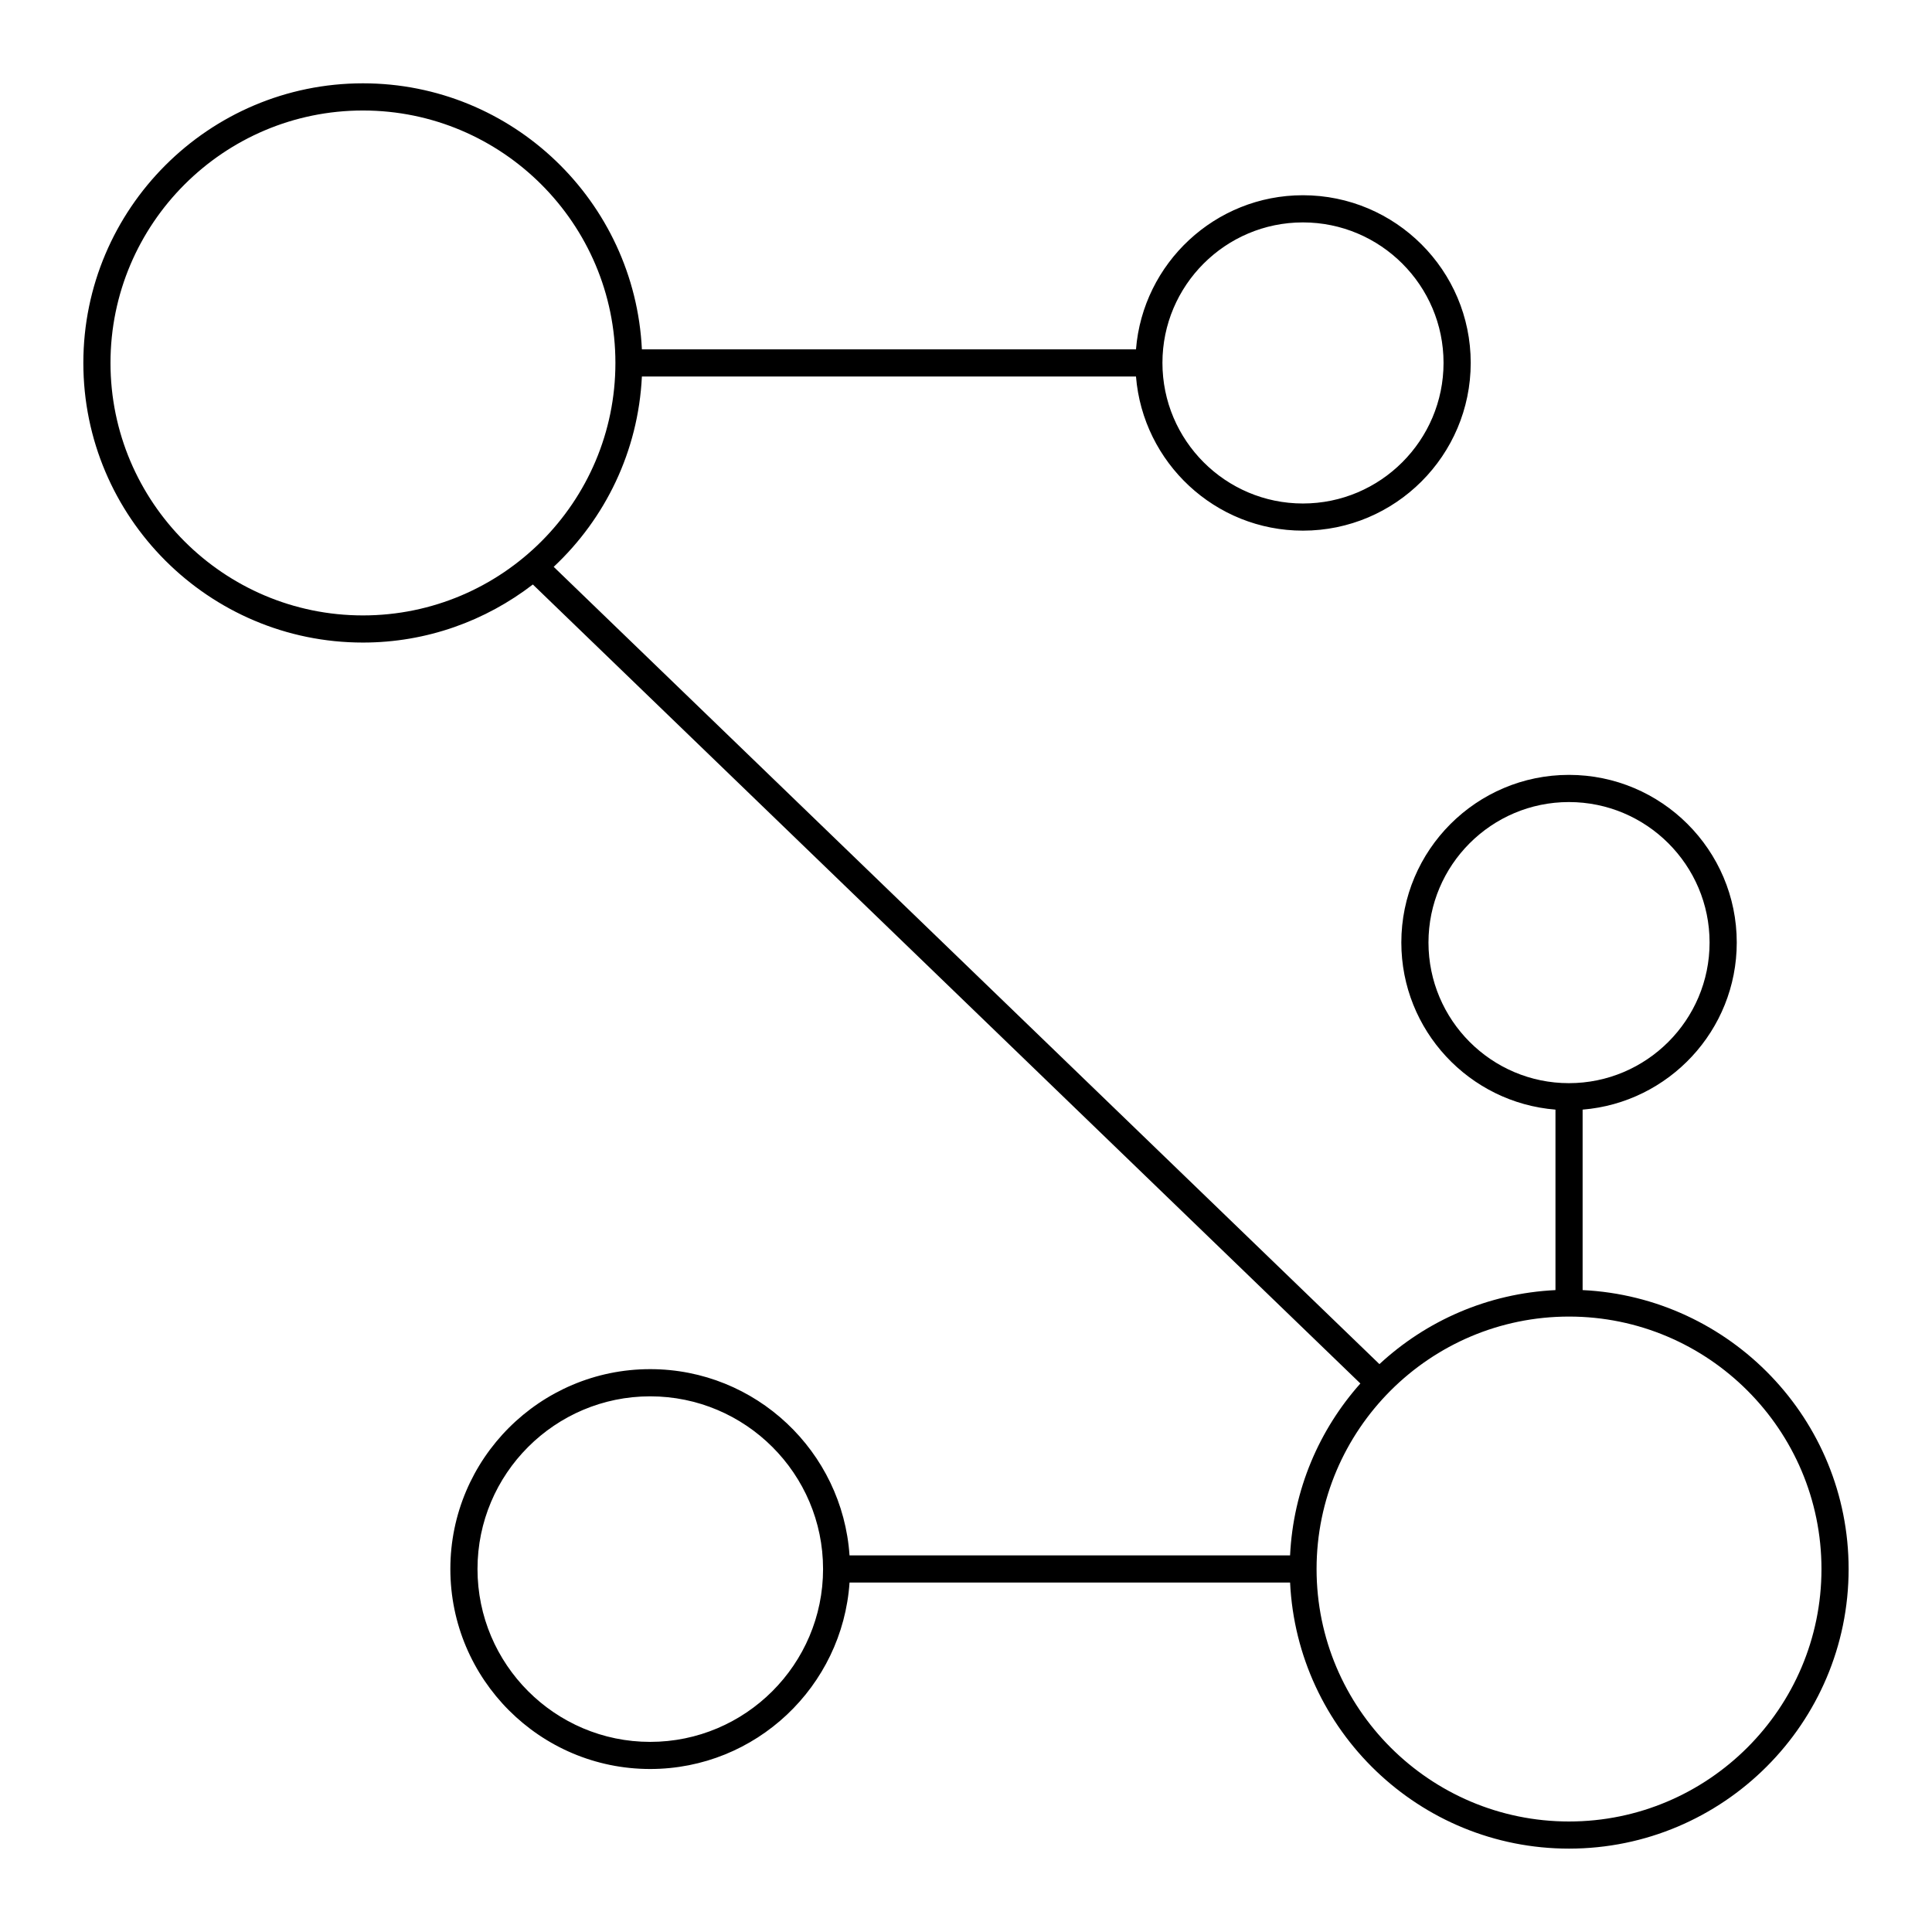
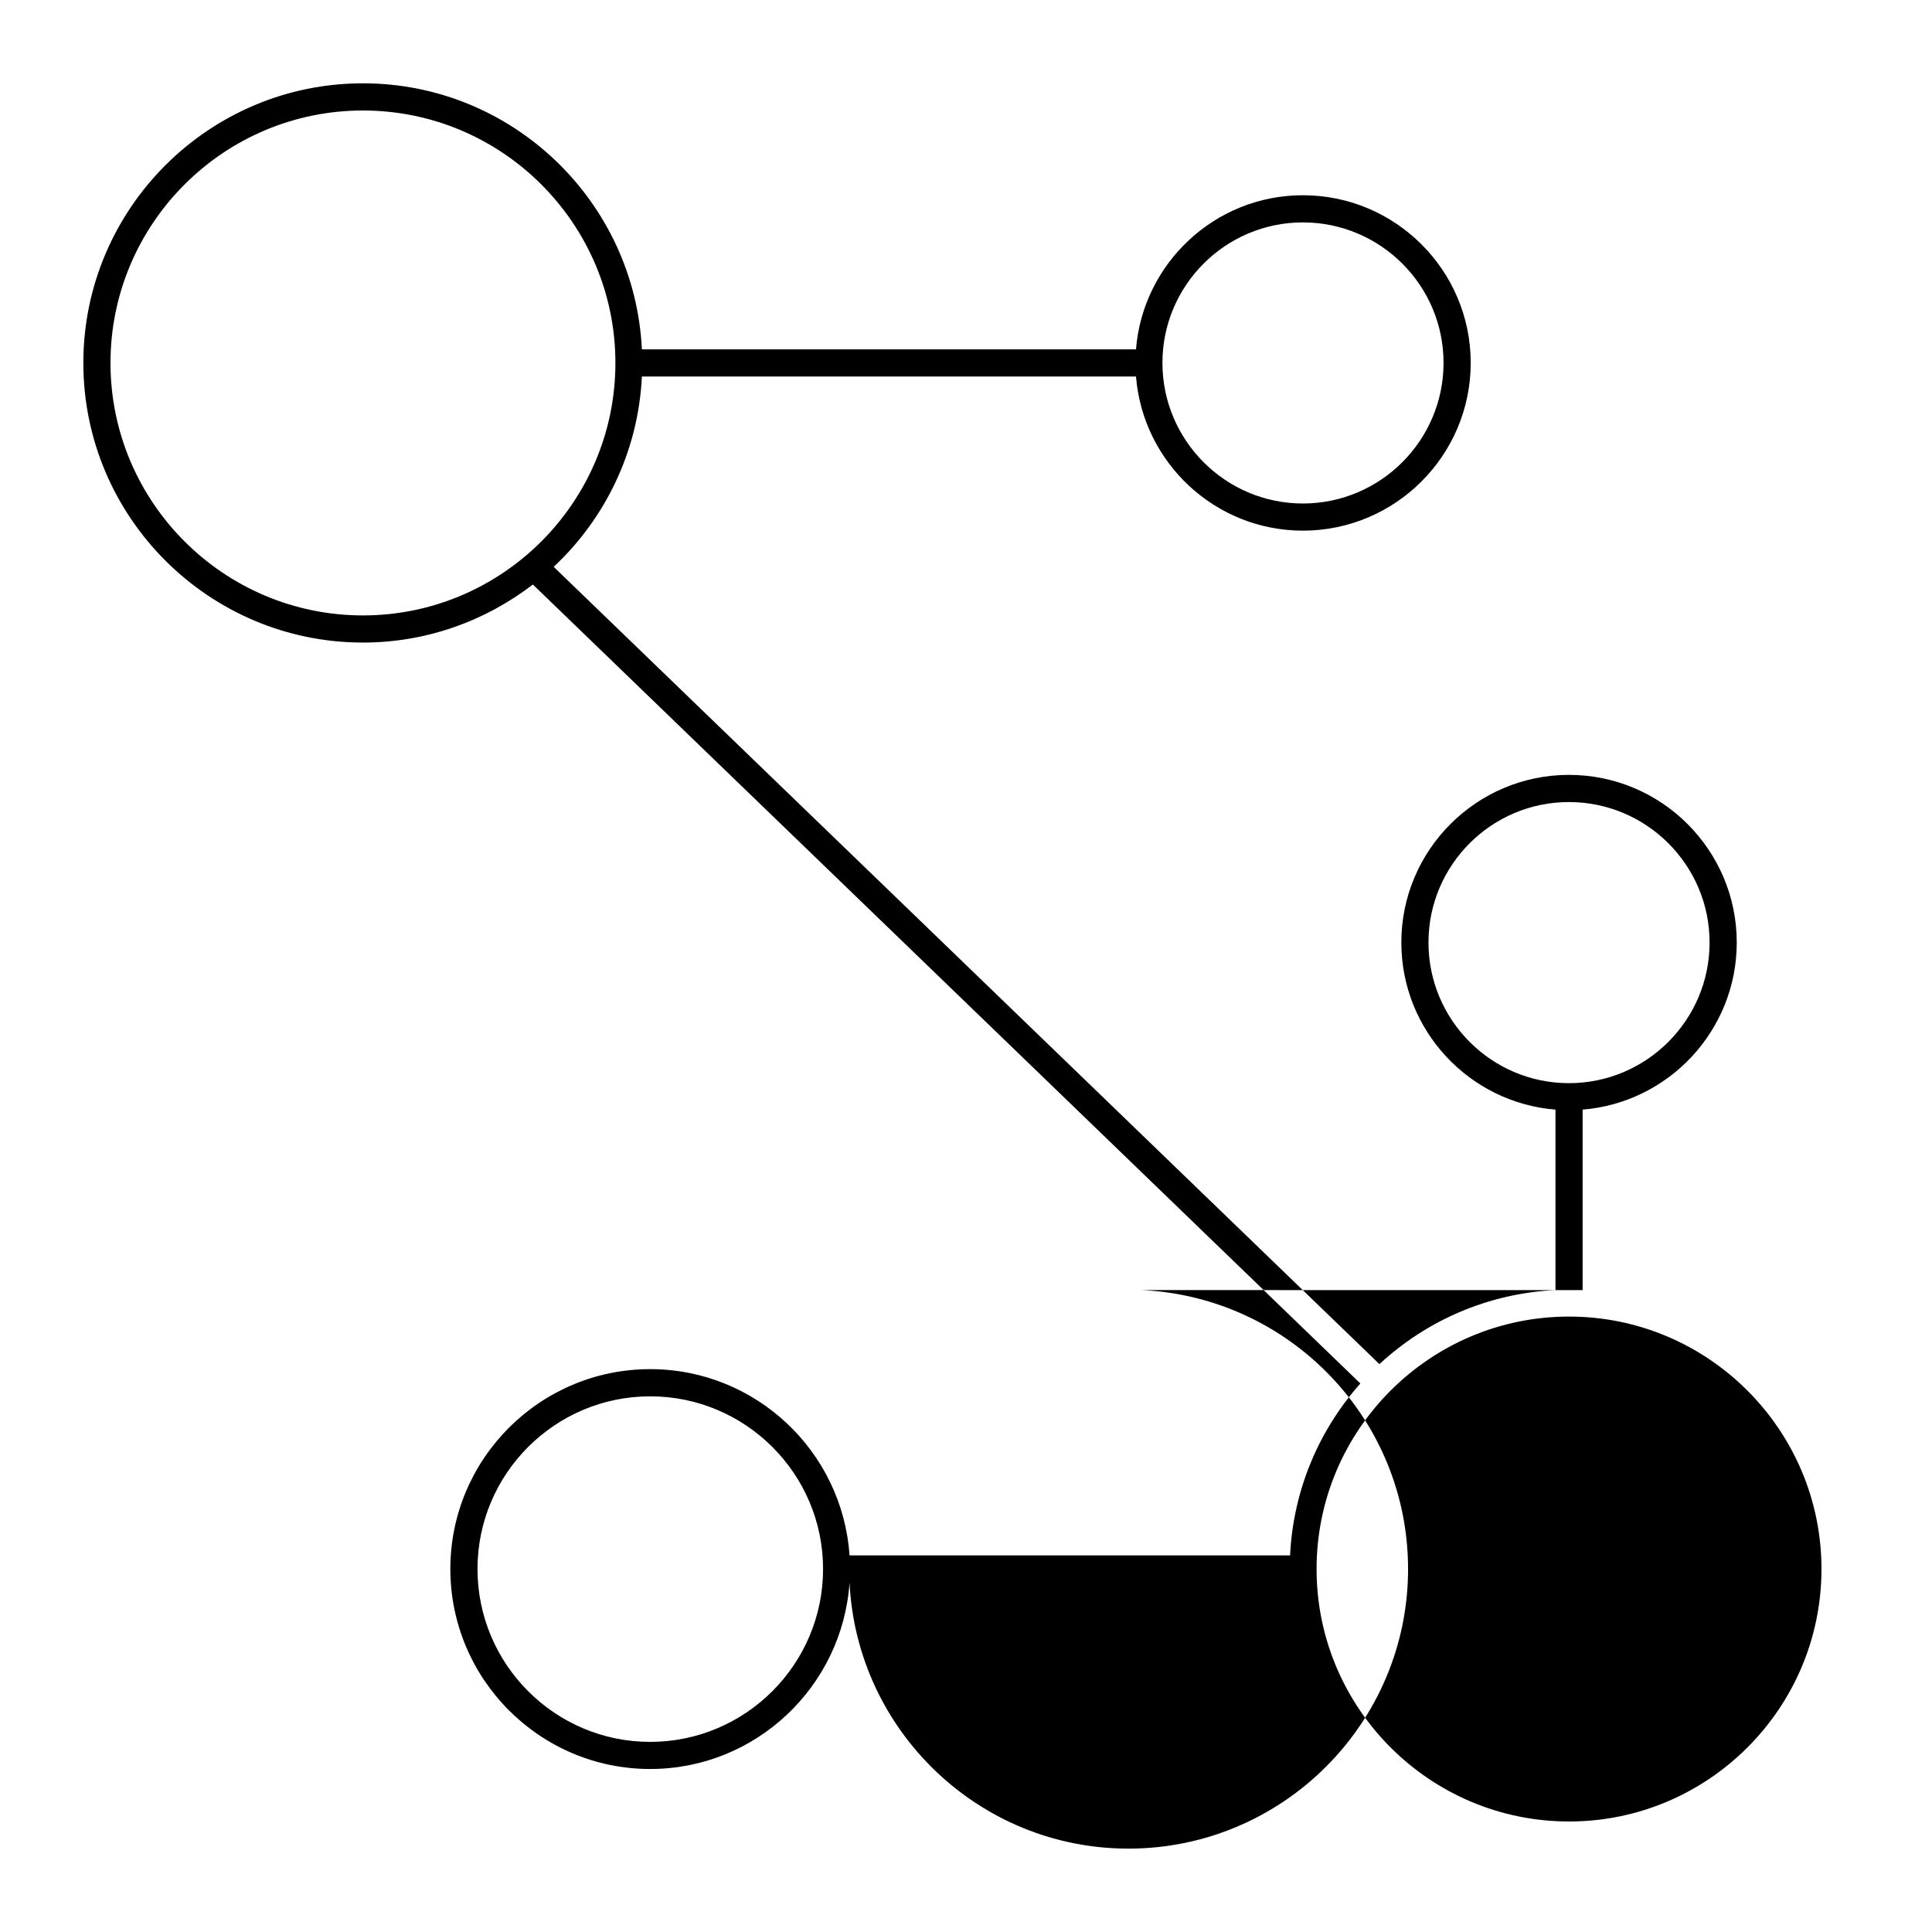
<svg xmlns="http://www.w3.org/2000/svg" fill="#000000" width="800px" height="800px" version="1.1" viewBox="144 144 512 512">
-   <path d="m563.41 485.89v-47.828c22.828-1.855 40.848-20.992 40.848-44.289 0-24.496-19.949-44.422-44.473-44.422-24.492 0-44.418 19.926-44.418 44.422 0 23.312 18.023 42.457 40.848 44.289v47.828c-17.973 0.871-34.258 8.137-46.652 19.617l-218.83-211.29c13.633-12.762 22.414-30.57 23.375-50.438h130.94c1.852 22.828 20.965 40.848 44.238 40.848 24.52 0 44.469-19.949 44.469-44.469 0-24.492-19.949-44.418-44.469-44.418-23.289 0-42.41 18.02-44.238 40.844l-130.94-0.004c-1.895-39.18-34.273-70.5-73.918-70.5-40.859 0-74.102 33.242-74.102 74.102s33.242 74.102 74.098 74.102c16.945 0 32.531-5.777 45.027-15.387l219.3 211.74c-10.906 12.25-17.781 28.105-18.629 45.551l-116.75 0.004c-1.867-27.52-24.816-49.355-52.832-49.355-29.199 0-52.953 23.754-52.953 52.953 0 29.23 23.754 53.012 52.953 53.012 28.016 0 50.969-21.863 52.836-49.414h116.75c1.883 39.188 34.266 70.516 73.918 70.516 40.855 0 74.098-33.242 74.098-74.098 0-39.648-31.32-72.023-70.5-73.922zm-74.129-282.95c20.551 0 37.273 16.695 37.273 37.219 0 20.551-16.723 37.273-37.273 37.273-20.523 0-37.223-16.723-37.223-37.273 0-20.523 16.699-37.219 37.223-37.219zm-316 37.246c0-36.891 30.012-66.902 66.902-66.902 36.895 0 66.906 30.012 66.906 66.902 0 36.895-30.012 66.906-66.906 66.906-36.891-0.004-66.902-30.016-66.902-66.906zm349.28 153.59c0-20.523 16.695-37.223 37.219-37.223 20.555 0 37.277 16.699 37.277 37.223 0 20.551-16.723 37.273-37.277 37.273-20.523 0-37.219-16.719-37.219-37.273zm-206.26 211.84c-25.23 0-45.758-20.551-45.758-45.816 0-25.23 20.527-45.758 45.758-45.758 25.266 0 45.82 20.527 45.82 45.758 0 25.266-20.555 45.816-45.82 45.816zm243.51 21.098c-36.895 0-66.906-30.012-66.906-66.902 0-36.895 30.012-66.906 66.906-66.906 36.887 0.004 66.898 30.016 66.898 66.91 0 36.887-30.012 66.898-66.898 66.898z" />
+   <path d="m563.41 485.89v-47.828c22.828-1.855 40.848-20.992 40.848-44.289 0-24.496-19.949-44.422-44.473-44.422-24.492 0-44.418 19.926-44.418 44.422 0 23.312 18.023 42.457 40.848 44.289v47.828c-17.973 0.871-34.258 8.137-46.652 19.617l-218.83-211.29c13.633-12.762 22.414-30.57 23.375-50.438h130.94c1.852 22.828 20.965 40.848 44.238 40.848 24.52 0 44.469-19.949 44.469-44.469 0-24.492-19.949-44.418-44.469-44.418-23.289 0-42.41 18.02-44.238 40.844l-130.94-0.004c-1.895-39.18-34.273-70.5-73.918-70.5-40.859 0-74.102 33.242-74.102 74.102s33.242 74.102 74.098 74.102c16.945 0 32.531-5.777 45.027-15.387l219.3 211.74c-10.906 12.25-17.781 28.105-18.629 45.551l-116.75 0.004c-1.867-27.52-24.816-49.355-52.832-49.355-29.199 0-52.953 23.754-52.953 52.953 0 29.23 23.754 53.012 52.953 53.012 28.016 0 50.969-21.863 52.836-49.414c1.883 39.188 34.266 70.516 73.918 70.516 40.855 0 74.098-33.242 74.098-74.098 0-39.648-31.32-72.023-70.5-73.922zm-74.129-282.95c20.551 0 37.273 16.695 37.273 37.219 0 20.551-16.723 37.273-37.273 37.273-20.523 0-37.223-16.723-37.223-37.273 0-20.523 16.699-37.219 37.223-37.219zm-316 37.246c0-36.891 30.012-66.902 66.902-66.902 36.895 0 66.906 30.012 66.906 66.902 0 36.895-30.012 66.906-66.906 66.906-36.891-0.004-66.902-30.016-66.902-66.906zm349.28 153.59c0-20.523 16.695-37.223 37.219-37.223 20.555 0 37.277 16.699 37.277 37.223 0 20.551-16.723 37.273-37.277 37.273-20.523 0-37.219-16.719-37.219-37.273zm-206.26 211.84c-25.23 0-45.758-20.551-45.758-45.816 0-25.23 20.527-45.758 45.758-45.758 25.266 0 45.82 20.527 45.82 45.758 0 25.266-20.555 45.816-45.82 45.816zm243.51 21.098c-36.895 0-66.906-30.012-66.906-66.902 0-36.895 30.012-66.906 66.906-66.906 36.887 0.004 66.898 30.016 66.898 66.91 0 36.887-30.012 66.898-66.898 66.898z" />
</svg>